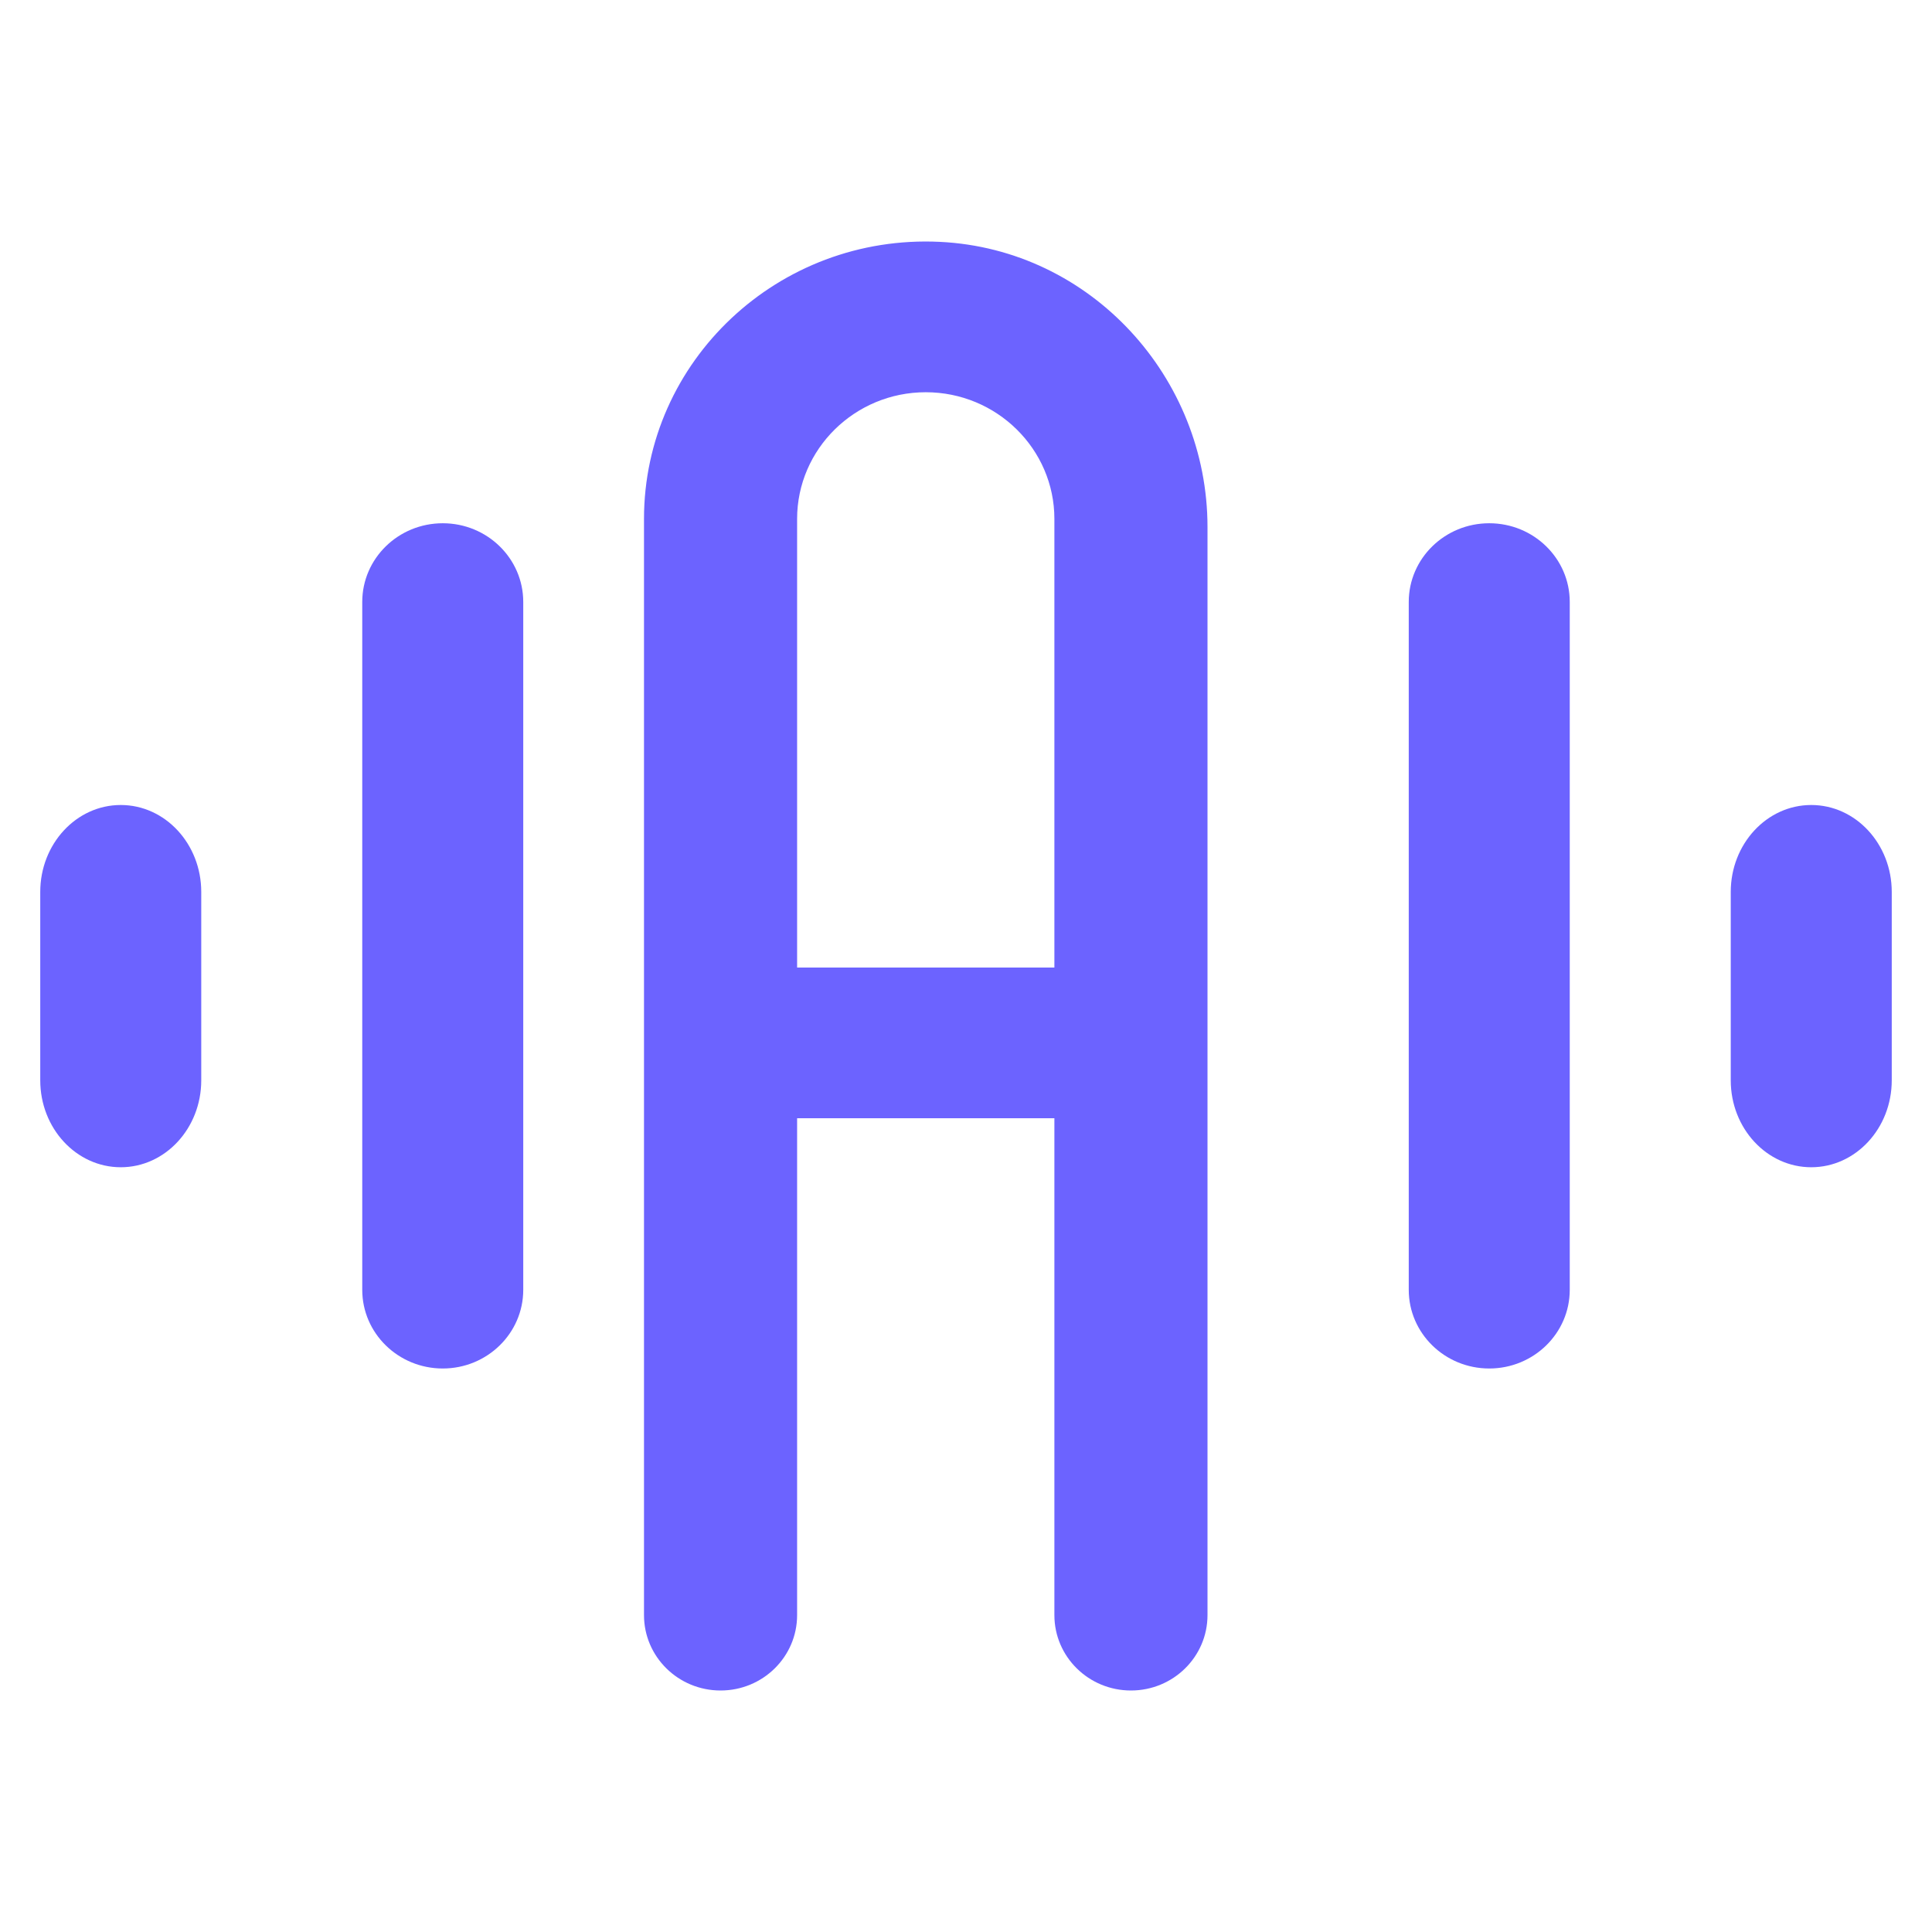
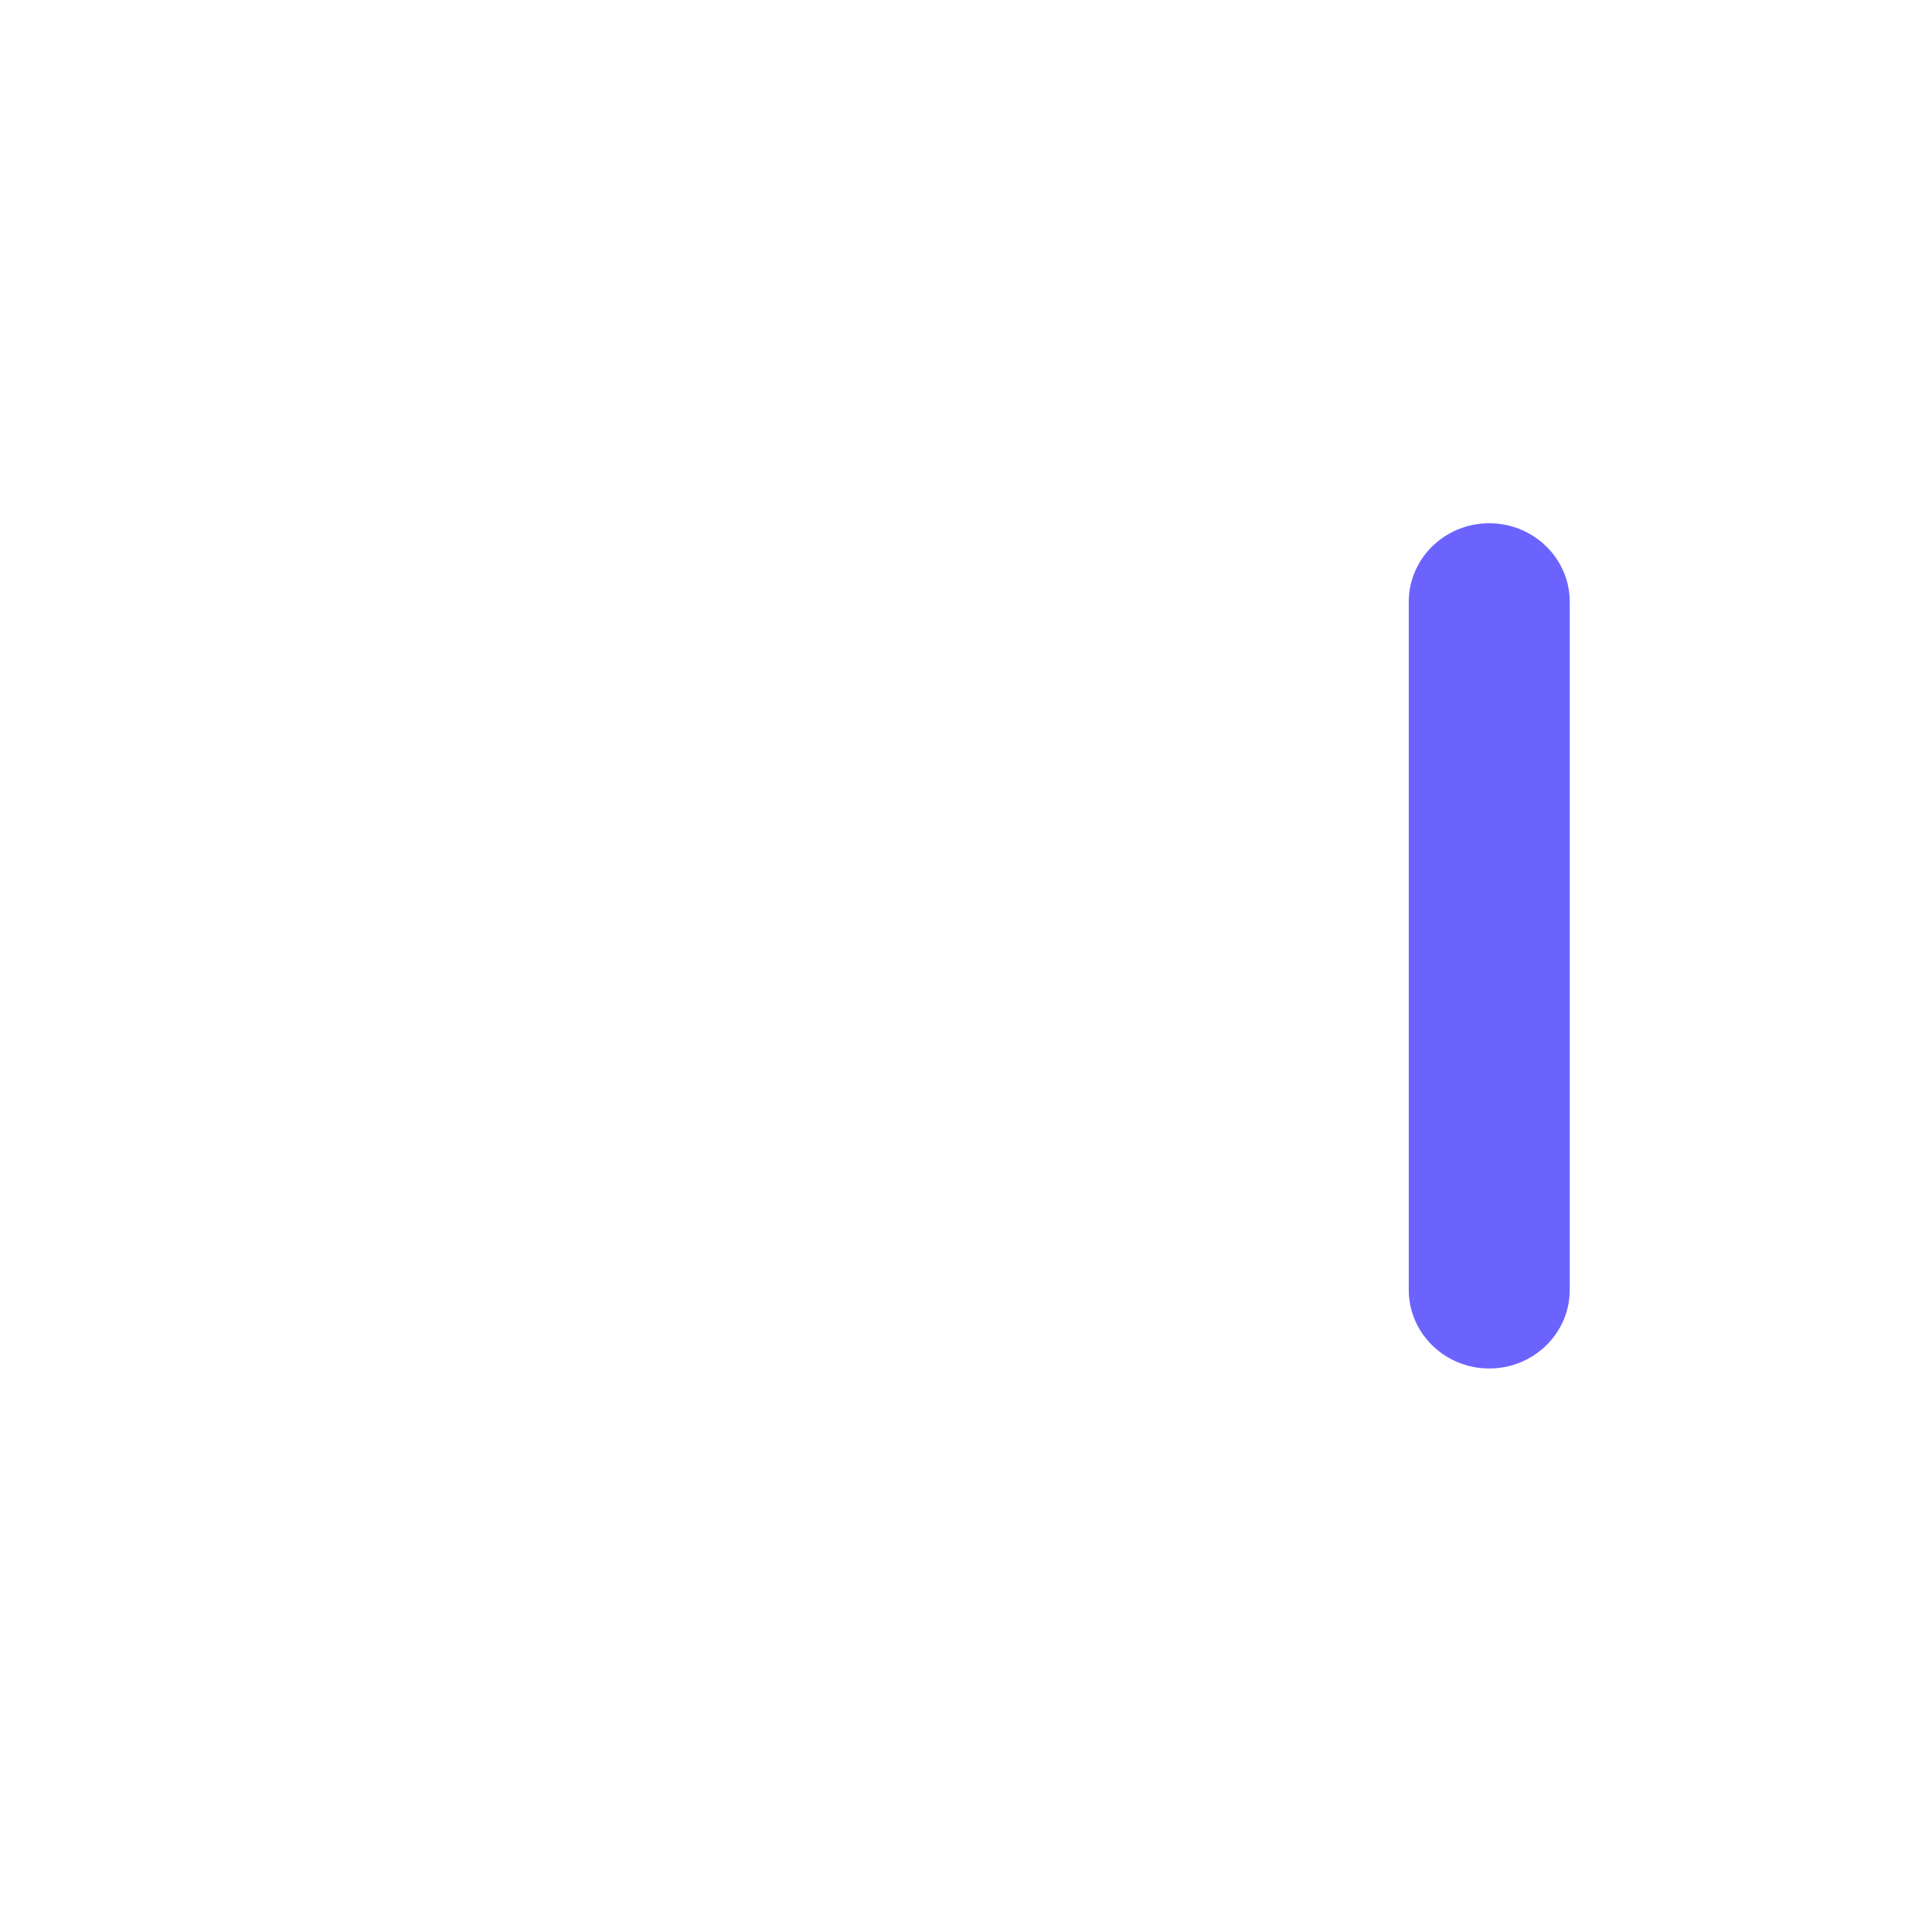
<svg xmlns="http://www.w3.org/2000/svg" width="48px" height="48px" viewBox="0 0 48 48" version="1.1">
  <title>favicon</title>
  <g id="favicon" stroke="none" stroke-width="1" fill="none" fill-rule="evenodd">
    <g id="audiohookLogo" transform="translate(1, 6)" fill="#6C63FF">
-       <path d="M18.804,18.038 L18.804,6.892 C18.804,5.157 20.238,3.745 22,3.745 C23.763,3.745 25.196,5.157 25.196,6.892 L25.196,18.038 L18.804,18.038 Z M18.804,34.127 L18.804,21.783 L25.196,21.783 L25.196,34.127 C25.196,35.162 26.048,36 27.098,36 C28.149,36 29,35.162 29,34.127 L29,7.093 C29,3.386 26.113,0.192 22.353,0.009 C18.334,-0.187 15,2.977 15,6.892 L15,34.127 C15,35.162 15.852,36 16.902,36 C17.953,36 18.804,35.162 18.804,34.127 Z" id="Shape" />
-       <path d="M2,14 C0.896,14 0,14.967 0,16.16 L0,20.84 C0,22.033 0.896,23 2,23 C3.104,23 4,22.033 4,20.84 L4,16.16 C4,14.967 3.104,14 2,14 Z" id="Path" />
-       <path d="M10,28 C11.104,28 12,27.125 12,26.045 L12,8.955 C12,7.875 11.104,7 10,7 C8.896,7 8,7.875 8,8.955 L8,26.045 C8,27.125 8.896,28 10,28 Z" id="Path" />
-       <path d="M44,14 C42.896,14 42,14.967 42,16.16 L42,20.84 C42,22.033 42.896,23 44,23 C45.104,23 46,22.033 46,20.84 L46,16.16 C46,14.967 45.104,14 44,14 Z" id="Path" />
      <path d="M36,7 C34.896,7 34,7.875 34,8.955 L34,26.045 C34,27.125 34.896,28 36,28 C37.104,28 38,27.125 38,26.045 L38,8.955 C38,7.875 37.104,7 36,7 Z" id="Path" />
    </g>
  </g>
</svg>